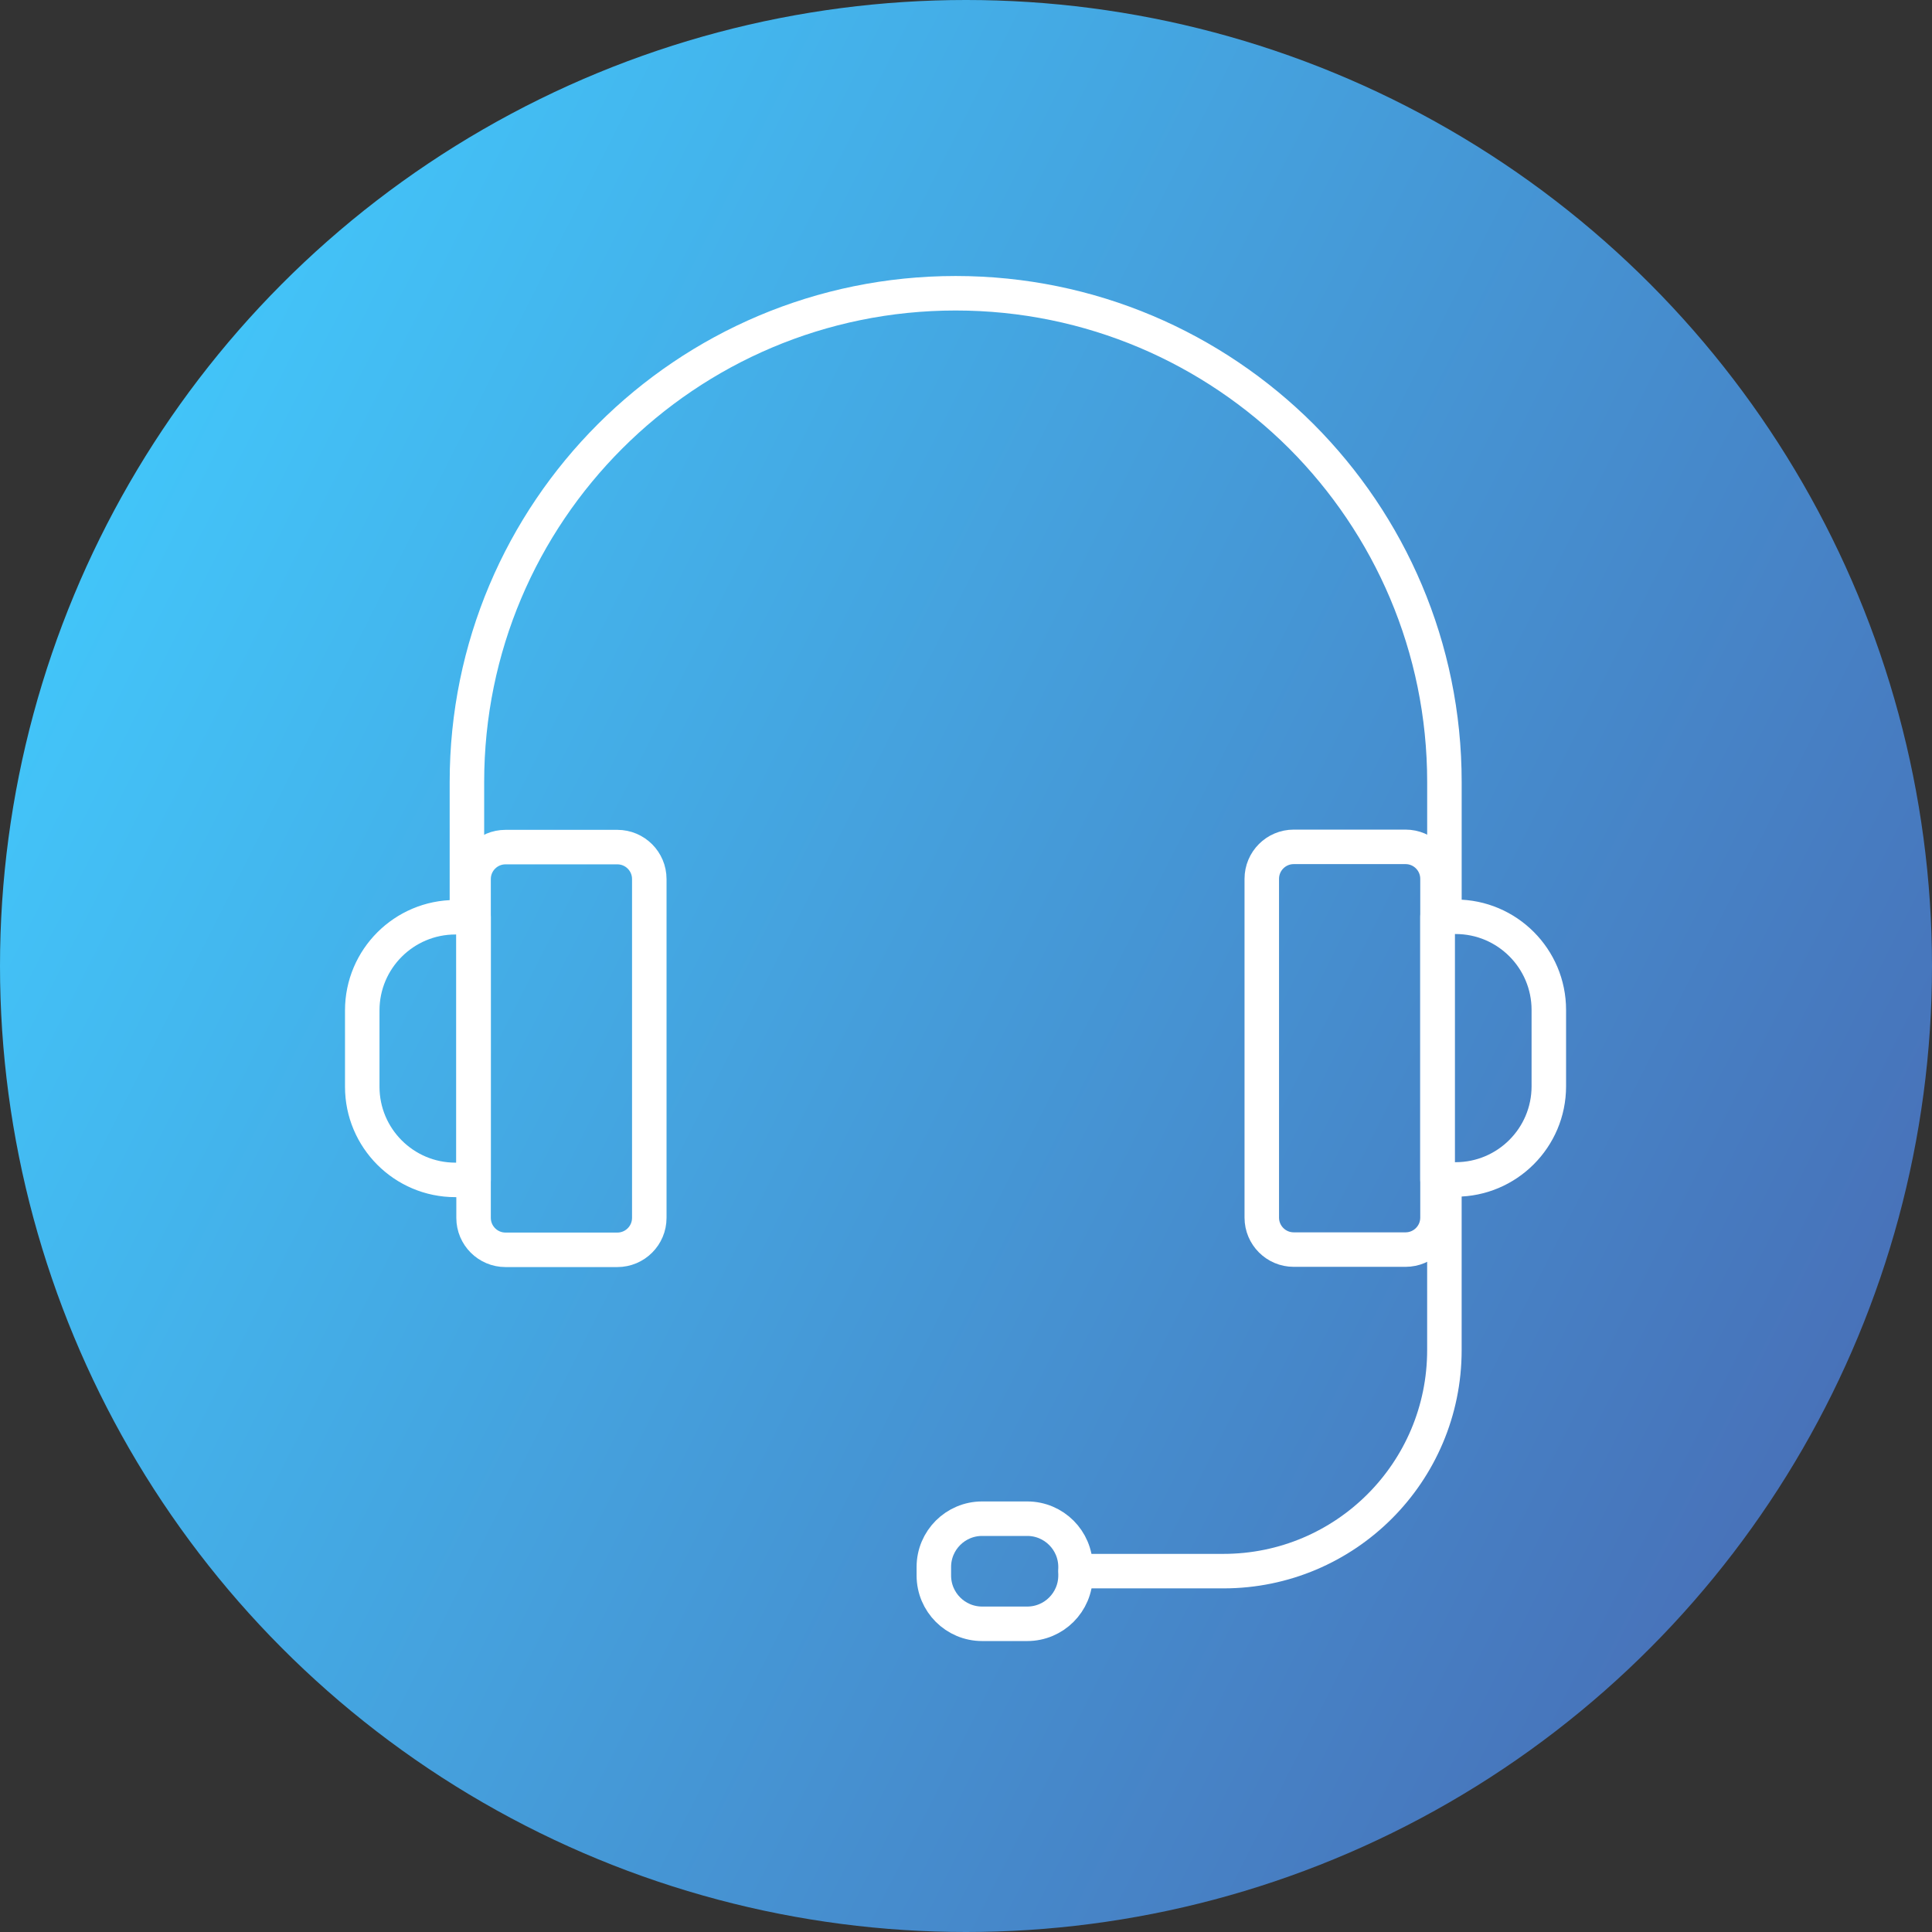
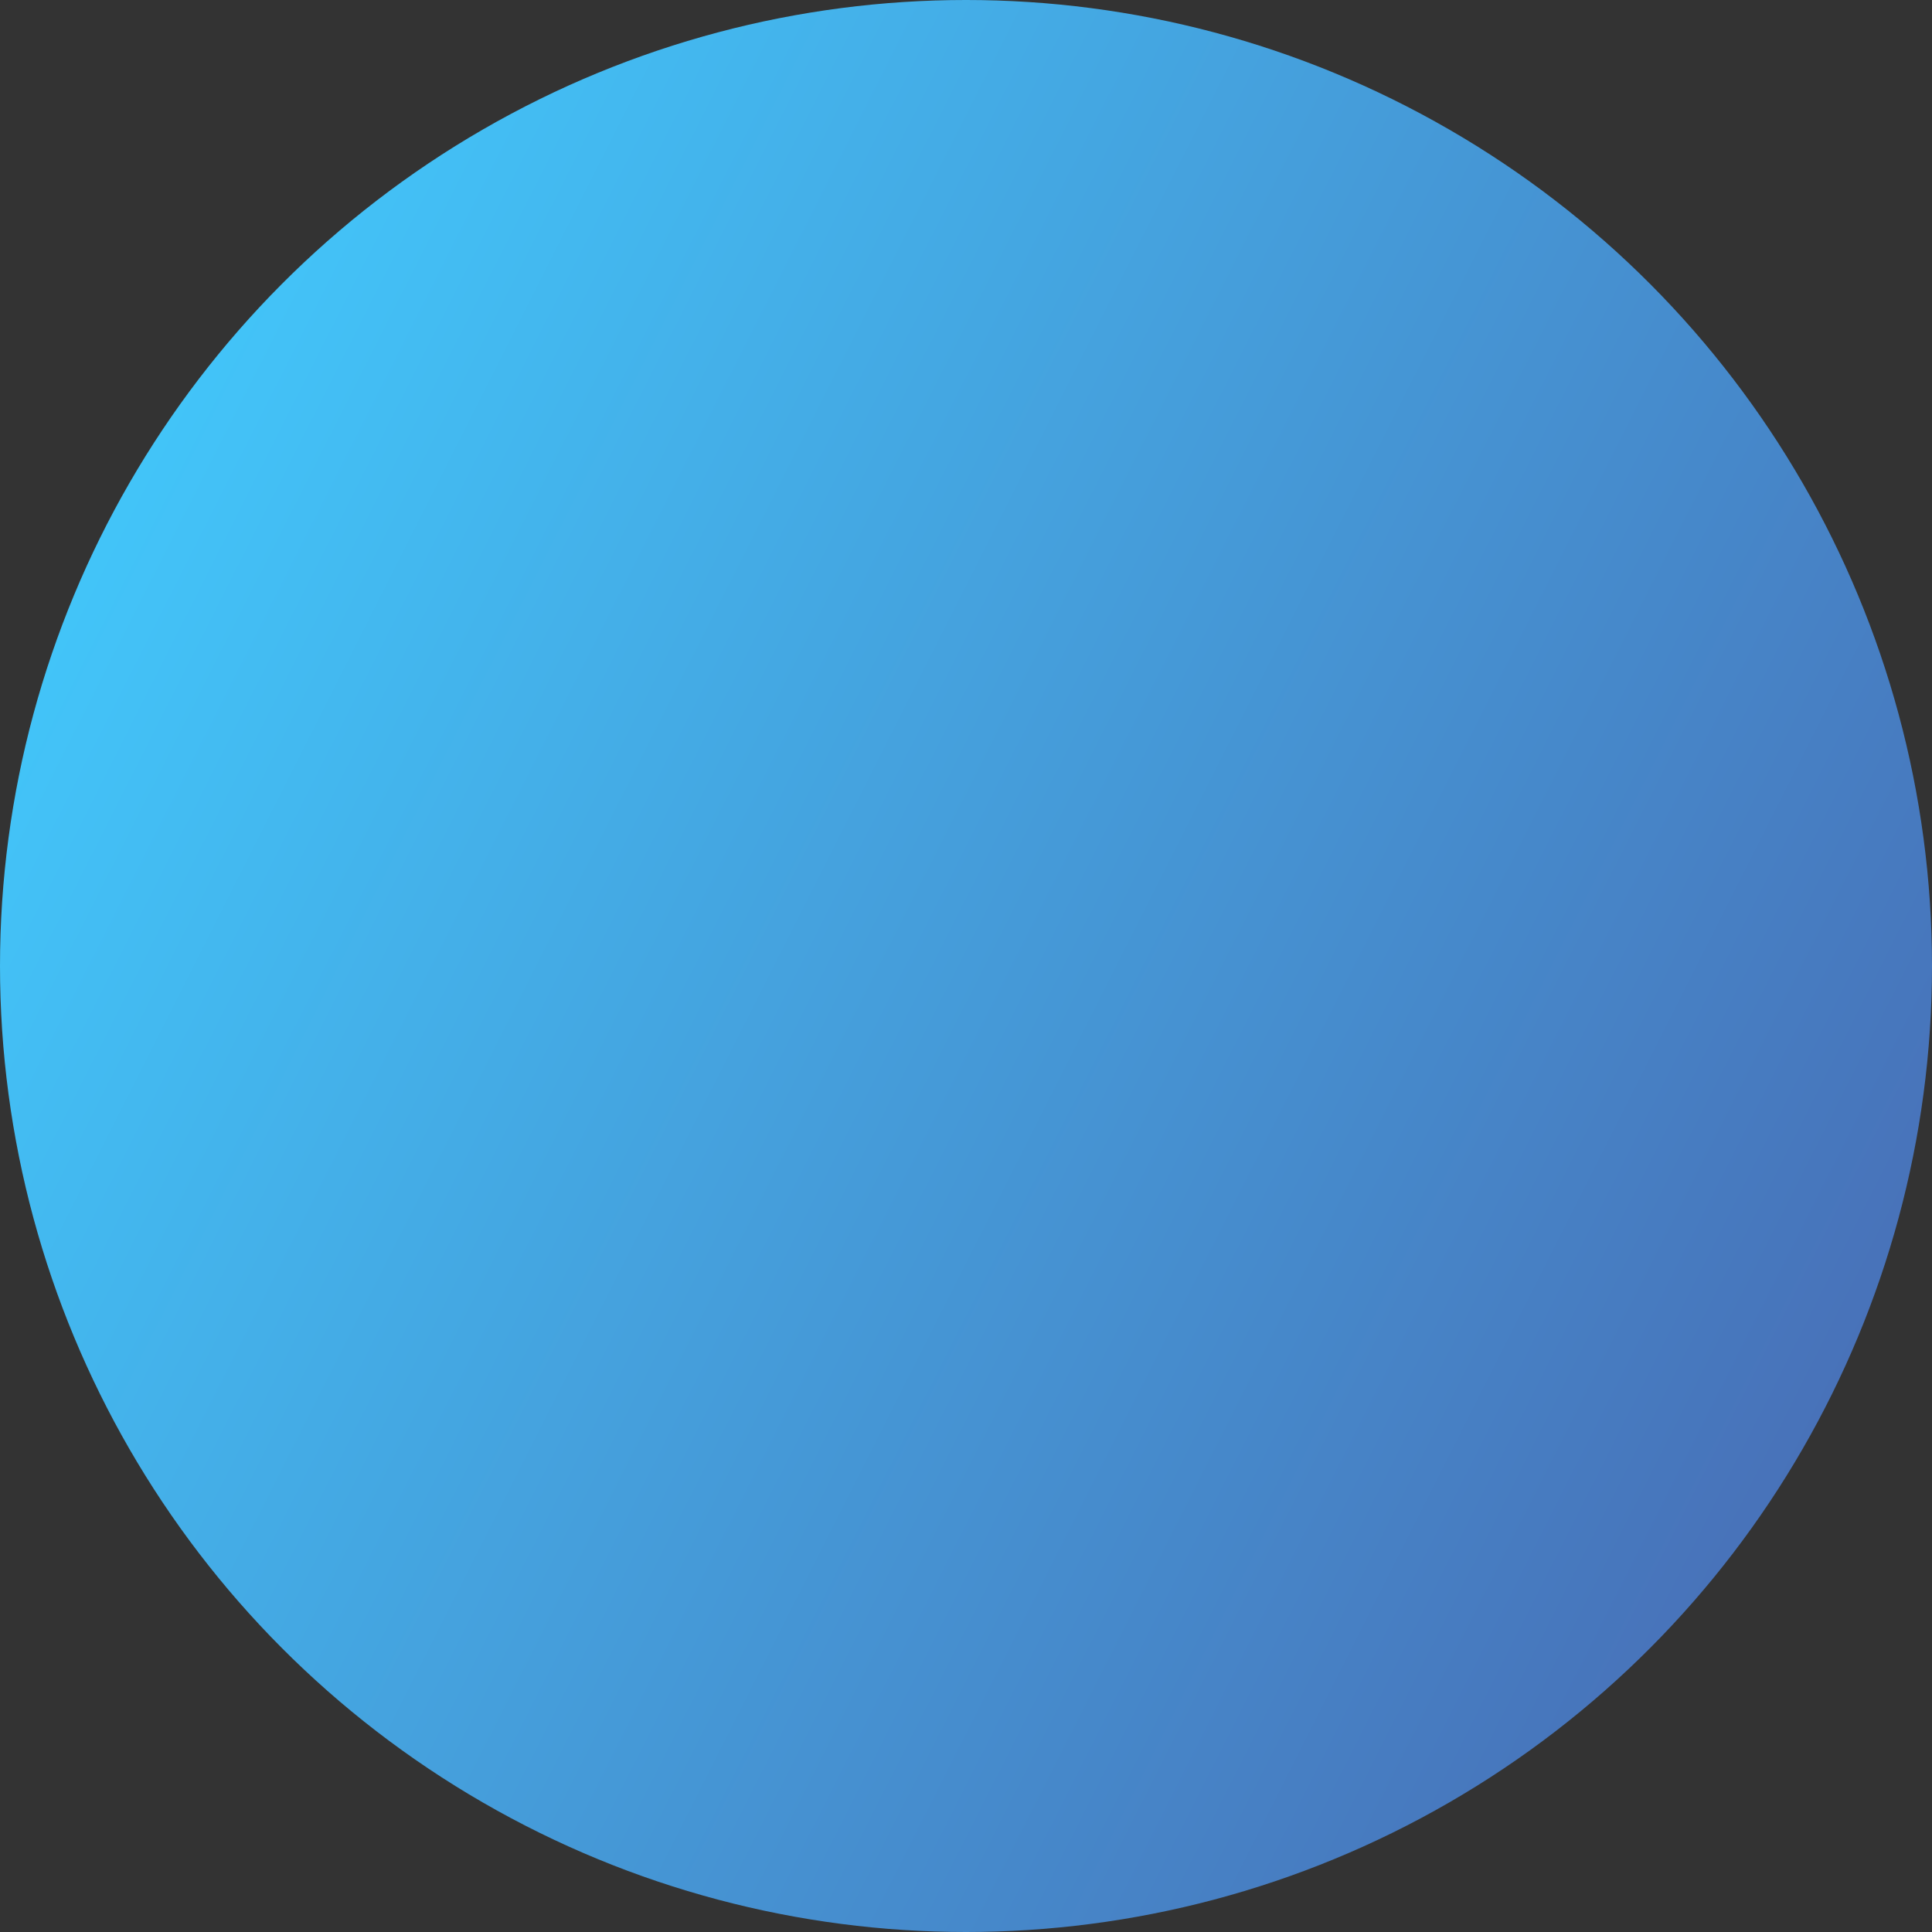
<svg xmlns="http://www.w3.org/2000/svg" width="84" height="84" viewBox="0 0 84 84" fill="none">
  <rect x="0" y="0" width="84" height="84" fill="#333333" stroke="none" />
  <circle cx="42" cy="42" r="42" fill="url(#paint0_linear_3559_10539)" />
  <g clip-path="url(#clip0_3559_10539)">
    <path d="M26.84 36.83H21.98C21.212 36.83 20.59 37.452 20.59 38.22V52.95C20.59 53.718 21.212 54.34 21.98 54.34H26.84C27.608 54.34 28.23 53.718 28.23 52.95V38.22C28.23 37.452 27.608 36.83 26.84 36.83Z" stroke="white" stroke-width="1.5" stroke-linecap="round" stroke-linejoin="round" />
    <path d="M19.8 39.87H20.59V51.3H19.8C17.56 51.3 15.75 49.48 15.75 47.25V43.93C15.75 41.69 17.57 39.88 19.8 39.88V39.87Z" stroke="white" stroke-width="1.5" stroke-linecap="round" stroke-linejoin="round" />
-     <path d="M56.25 54.33H61.11C61.878 54.33 62.5 53.708 62.5 52.94V38.21C62.5 37.442 61.878 36.82 61.11 36.82H56.25C55.482 36.82 54.86 37.442 54.86 38.21V52.94C54.86 53.708 55.482 54.33 56.25 54.33Z" stroke="white" stroke-width="1.5" stroke-linecap="round" stroke-linejoin="round" />
    <path d="M63.29 51.29H62.5V39.86H63.29C65.53 39.86 67.34 41.68 67.34 43.91V47.23C67.34 49.47 65.52 51.28 63.29 51.28V51.29Z" stroke="white" stroke-width="1.5" stroke-linecap="round" stroke-linejoin="round" />
-     <path d="M20.301 39.87V34C20.301 22.26 29.811 12.75 41.551 12.75C47.421 12.75 52.731 15.13 56.581 18.97C60.421 22.82 62.801 28.13 62.801 34V39.87" stroke="white" stroke-width="1.5" stroke-linecap="round" stroke-linejoin="round" />
    <path d="M62.8 51.29V58.7C62.8 64.01 58.499 68.31 53.19 68.31H46.77" stroke="white" stroke-width="1.5" stroke-linecap="round" stroke-linejoin="round" />
-     <path d="M44.662 66.03H42.702C41.542 66.03 40.602 66.97 40.602 68.13V68.5C40.602 69.66 41.542 70.6 42.702 70.6H44.662C45.821 70.6 46.762 69.66 46.762 68.5V68.13C46.762 66.97 45.821 66.03 44.662 66.03Z" stroke="white" stroke-width="1.5" stroke-linecap="round" stroke-linejoin="round" />
  </g>
  <defs>
    <linearGradient id="paint0_linear_3559_10539" x1="1.62378e-07" y1="18.968" x2="84" y2="61.419" gradientUnits="userSpaceOnUse">
      <stop stop-color="#42CAFD" />
      <stop offset="1" stop-color="#486EB6" />
    </linearGradient>
    <clipPath id="clip0_3559_10539">
-       <rect width="53.1" height="59.35" fill="white" transform="translate(15 12)" />
-     </clipPath>
+       </clipPath>
  </defs>
</svg>